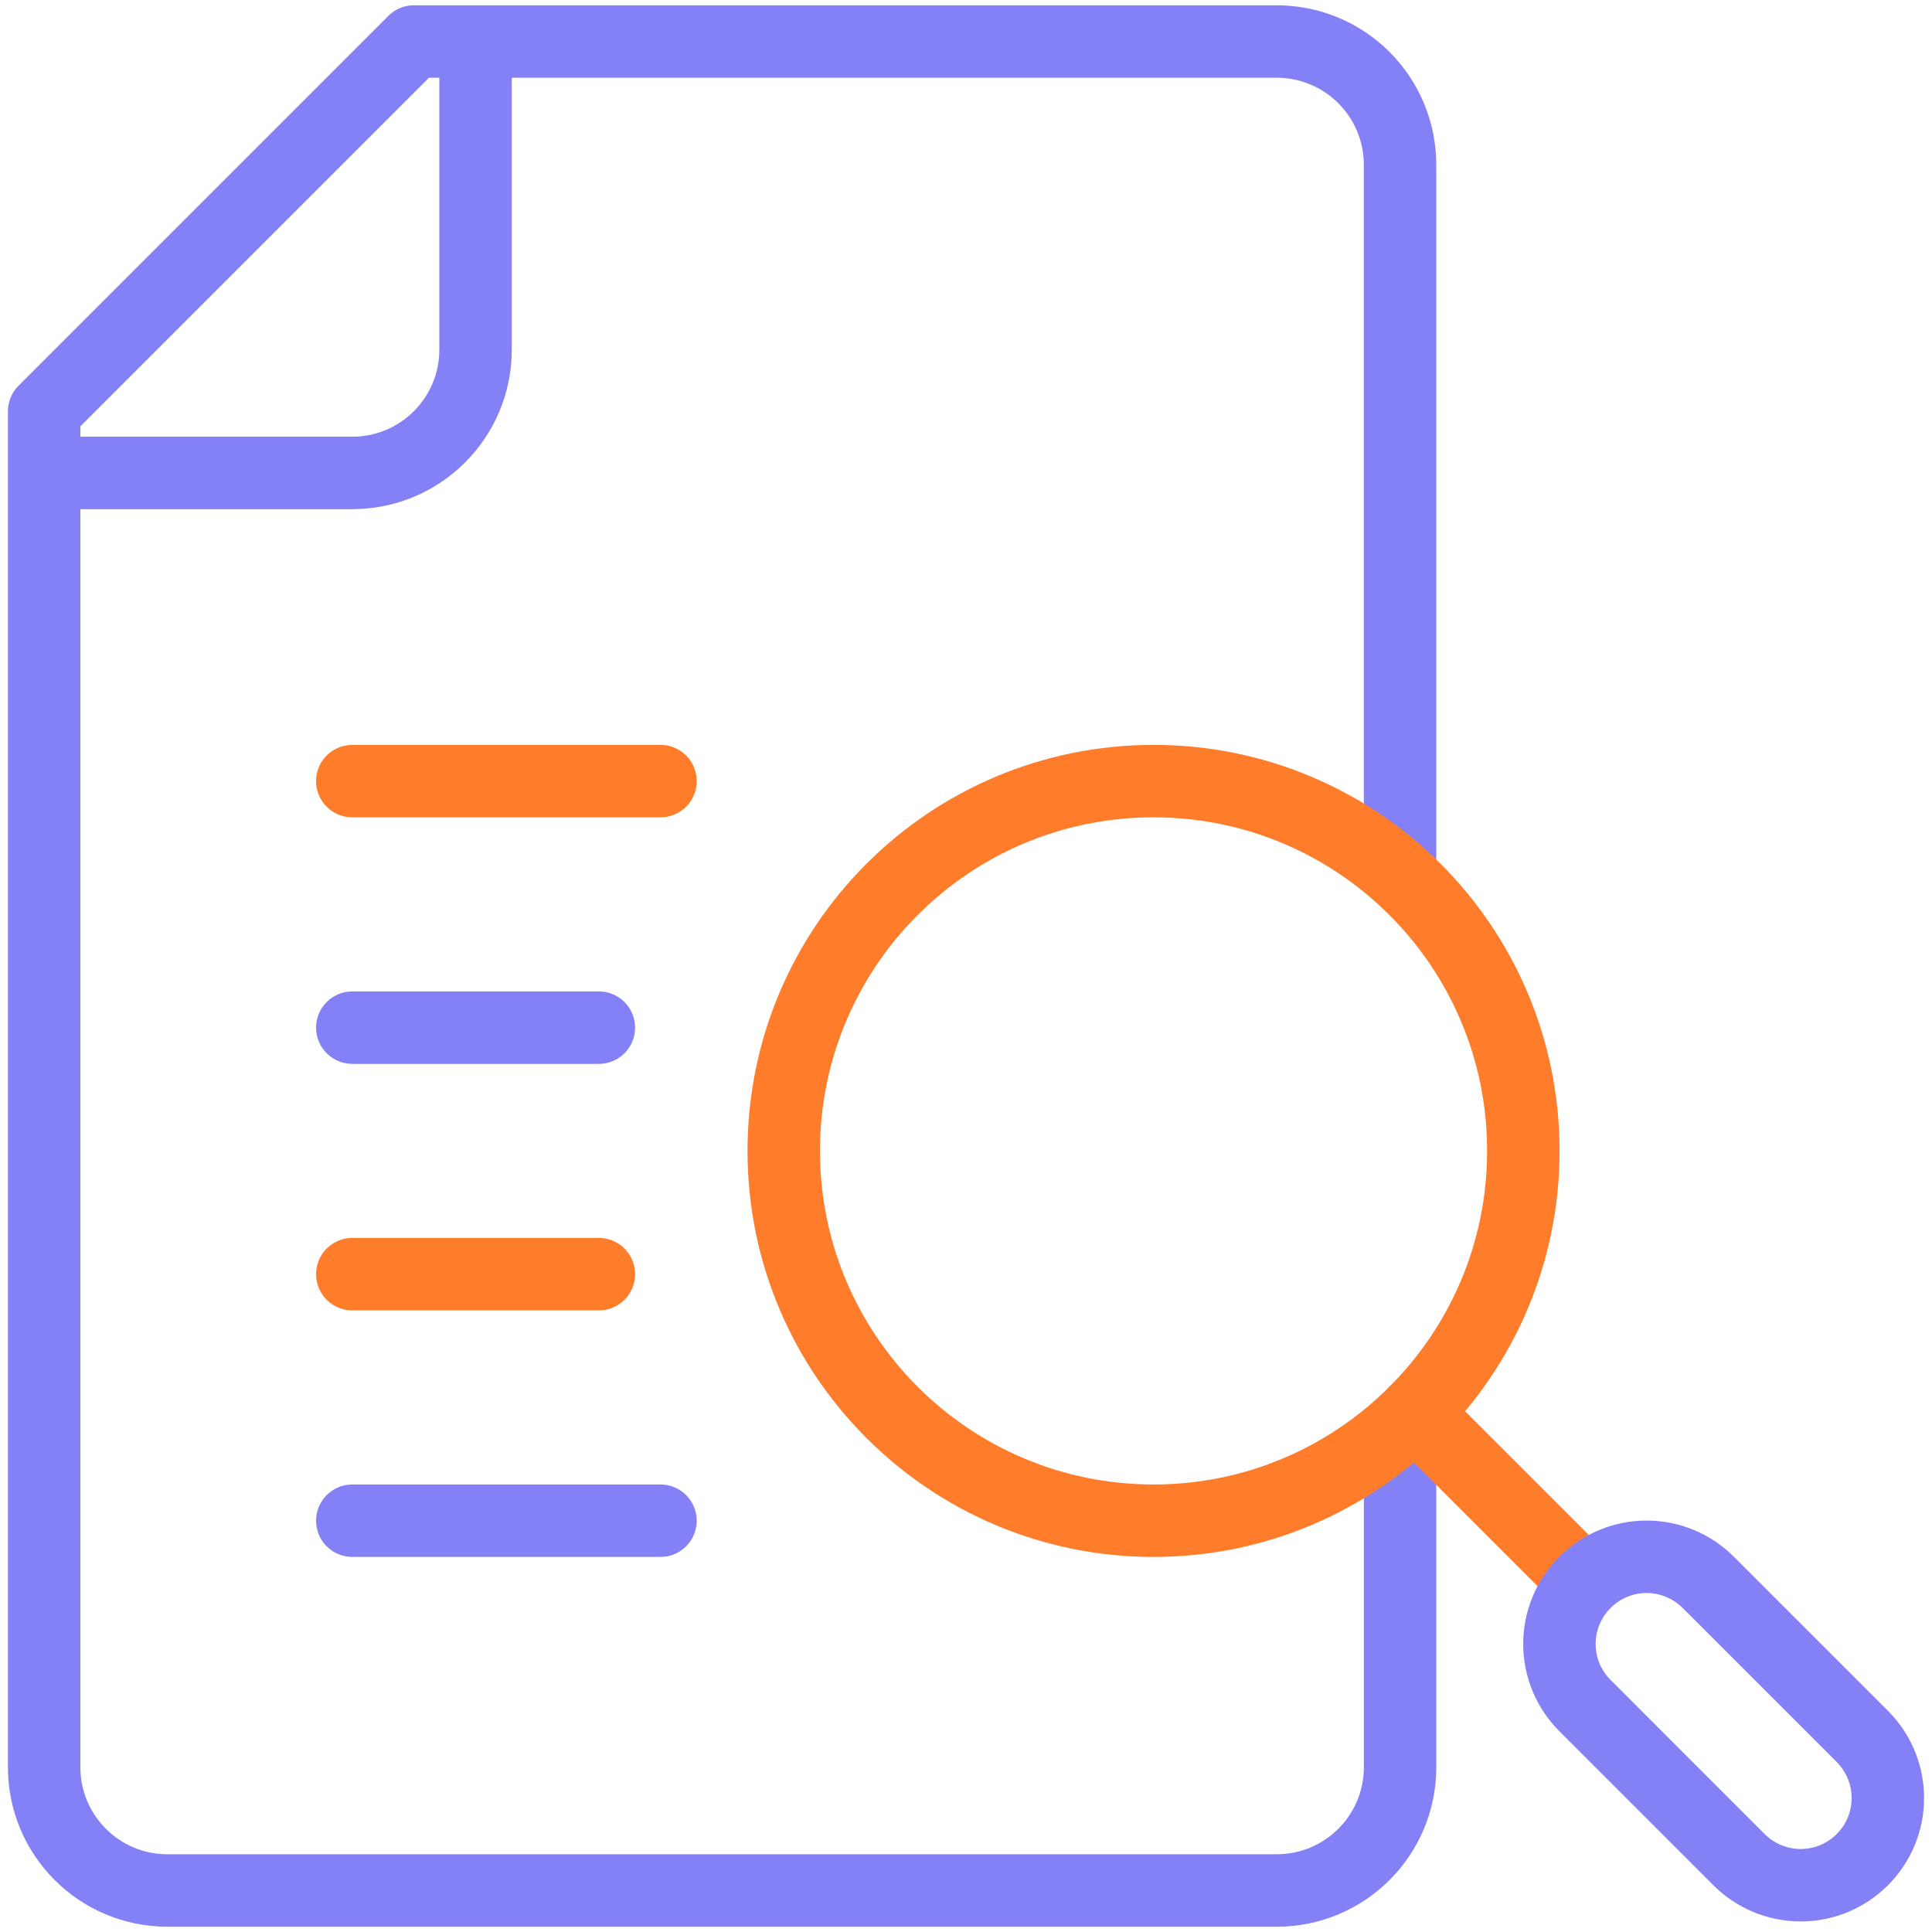
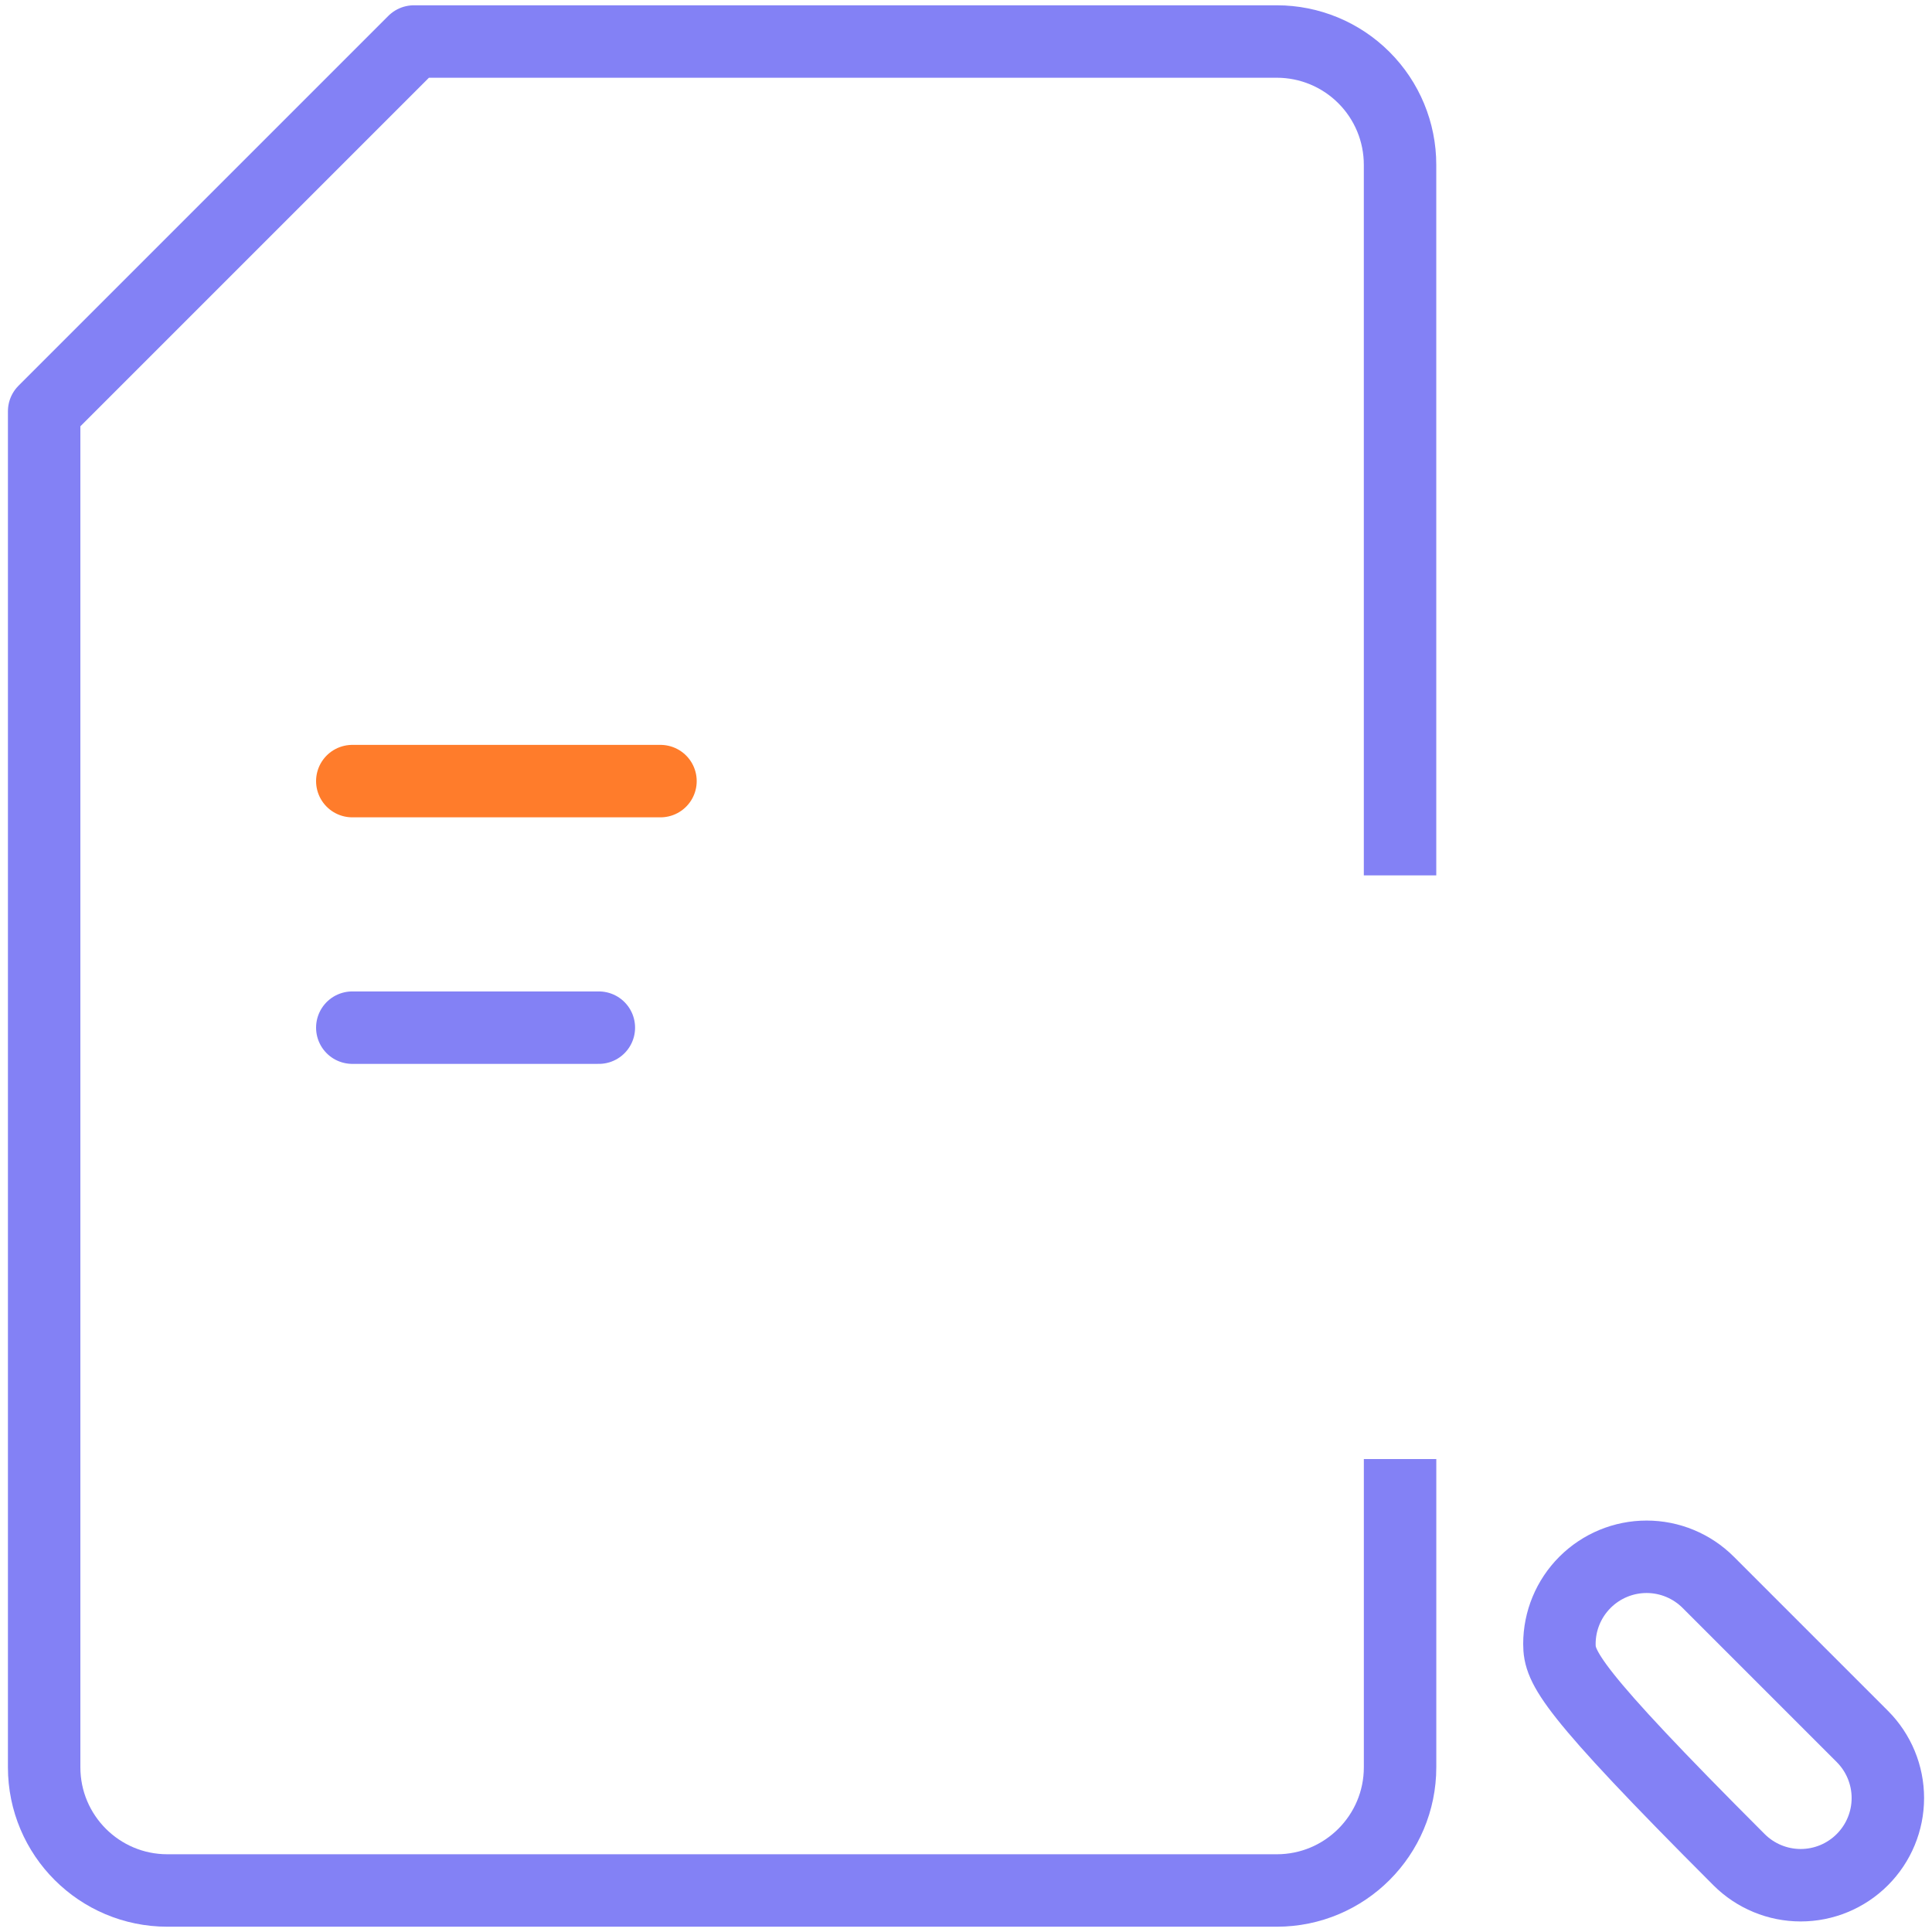
<svg xmlns="http://www.w3.org/2000/svg" width="80" height="80" viewBox="0 0 80 80" fill="none">
  <g clip-path="url(#clip0_1839_12867)">
    <path d="M57.974 60.417C57.974 60.417 57.974 67.897 57.974 73.177C57.974 75.996 55.688 78.281 52.869 78.281C42.193 78.281 17.608 78.281 6.932 78.281C4.113 78.281 1.828 75.996 1.828 73.177C1.828 58.467 1.828 17.031 1.828 17.031L17.14 1.719C17.14 1.719 41.916 1.719 52.869 1.719C54.223 1.719 55.521 2.256 56.478 3.214C57.436 4.171 57.973 5.469 57.973 6.823C57.973 16.431 57.973 36.247 57.973 36.247" stroke="#8381F5" stroke-width="3" stroke-miterlimit="10" stroke-linejoin="round" />
-     <path d="M1.828 19.583C1.828 19.583 9.308 19.583 14.588 19.583C17.407 19.583 19.692 17.298 19.692 14.479C19.692 9.199 19.692 1.719 19.692 1.719" stroke="#8381F5" stroke-width="3" stroke-miterlimit="10" />
    <path d="M14.588 32.344H27.349" stroke="#FF7C2B" stroke-width="3" stroke-miterlimit="10" stroke-linecap="round" stroke-linejoin="round" />
    <path d="M14.588 42.553H24.797" stroke="#8381F5" stroke-width="3" stroke-miterlimit="10" stroke-linecap="round" stroke-linejoin="round" />
-     <path d="M14.588 52.76H24.797" stroke="#FF7C2B" stroke-width="3" stroke-miterlimit="10" stroke-linecap="round" stroke-linejoin="round" />
-     <path d="M14.588 62.969H27.349" stroke="#8381F5" stroke-width="3" stroke-miterlimit="10" stroke-linecap="round" stroke-linejoin="round" />
-     <path d="M65.63 65.521L58.591 58.482" stroke="#FF7C2B" stroke-width="3" stroke-miterlimit="10" stroke-linecap="round" stroke-linejoin="round" />
-     <path d="M47.765 62.969C56.222 62.969 63.078 56.113 63.078 47.656C63.078 39.199 56.222 32.344 47.765 32.344C39.308 32.344 32.453 39.199 32.453 47.656C32.453 56.113 39.308 62.969 47.765 62.969Z" stroke="#FF7C2B" stroke-width="3" stroke-miterlimit="10" stroke-linecap="round" stroke-linejoin="round" />
-     <path d="M77.114 71.901C77.792 72.579 78.172 73.496 78.172 74.453C78.172 75.41 77.792 76.327 77.114 77.005C76.437 77.683 75.519 78.063 74.562 78.063C73.605 78.063 72.688 77.682 72.01 77.005C70.111 75.106 67.529 72.523 65.63 70.625C64.953 69.947 64.572 69.03 64.572 68.073C64.572 67.116 64.953 66.198 65.63 65.521C66.308 64.843 67.225 64.463 68.182 64.463C69.139 64.463 70.056 64.843 70.734 65.521C72.633 67.419 75.216 70.002 77.114 71.901Z" stroke="#8381F5" stroke-width="3" stroke-miterlimit="10" />
+     <path d="M77.114 71.901C77.792 72.579 78.172 73.496 78.172 74.453C78.172 75.41 77.792 76.327 77.114 77.005C76.437 77.683 75.519 78.063 74.562 78.063C73.605 78.063 72.688 77.682 72.01 77.005C64.953 69.947 64.572 69.03 64.572 68.073C64.572 67.116 64.953 66.198 65.63 65.521C66.308 64.843 67.225 64.463 68.182 64.463C69.139 64.463 70.056 64.843 70.734 65.521C72.633 67.419 75.216 70.002 77.114 71.901Z" stroke="#8381F5" stroke-width="3" stroke-miterlimit="10" />
  </g>
  <defs>
    <clipPath id="clip0_1839_12867">
      <rect width="80" height="80" fill="white" />
    </clipPath>
  </defs>
</svg>